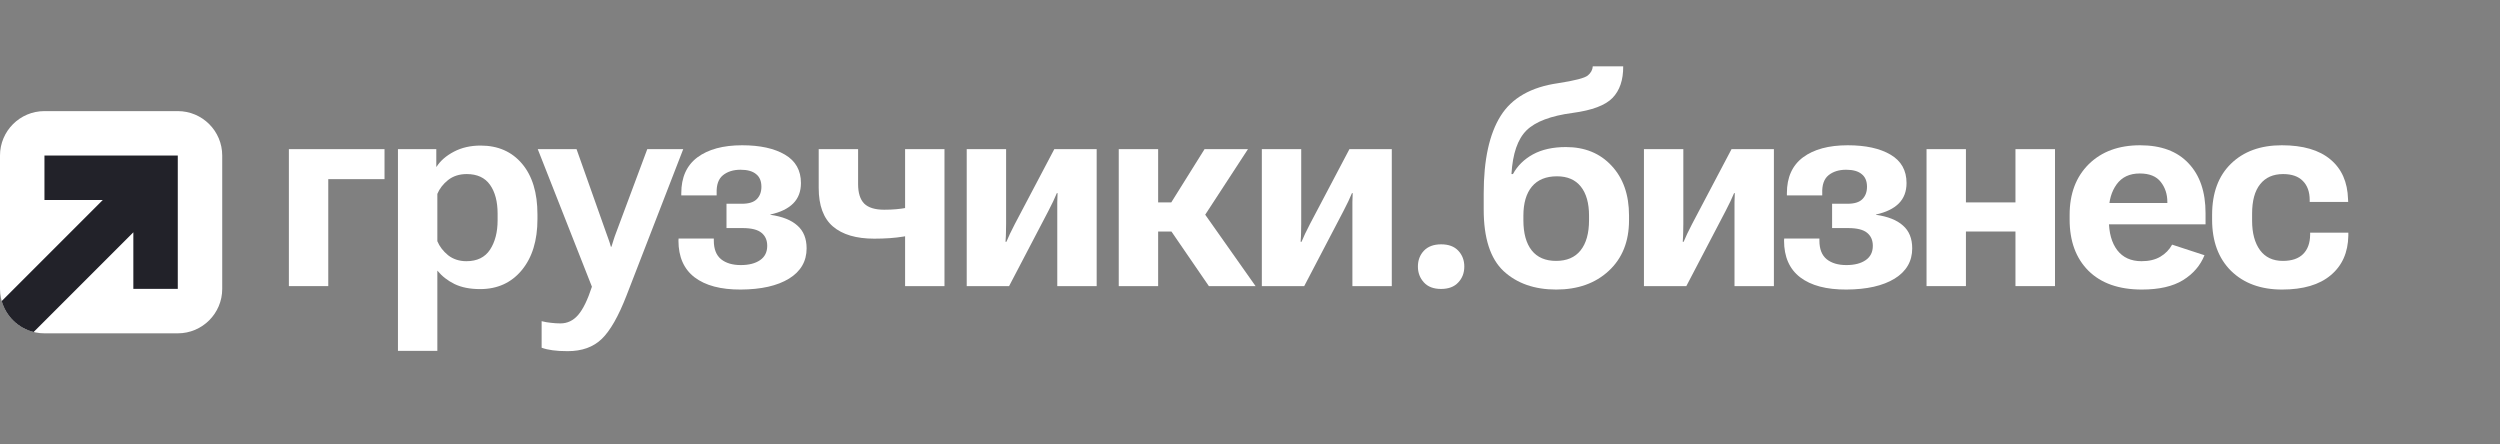
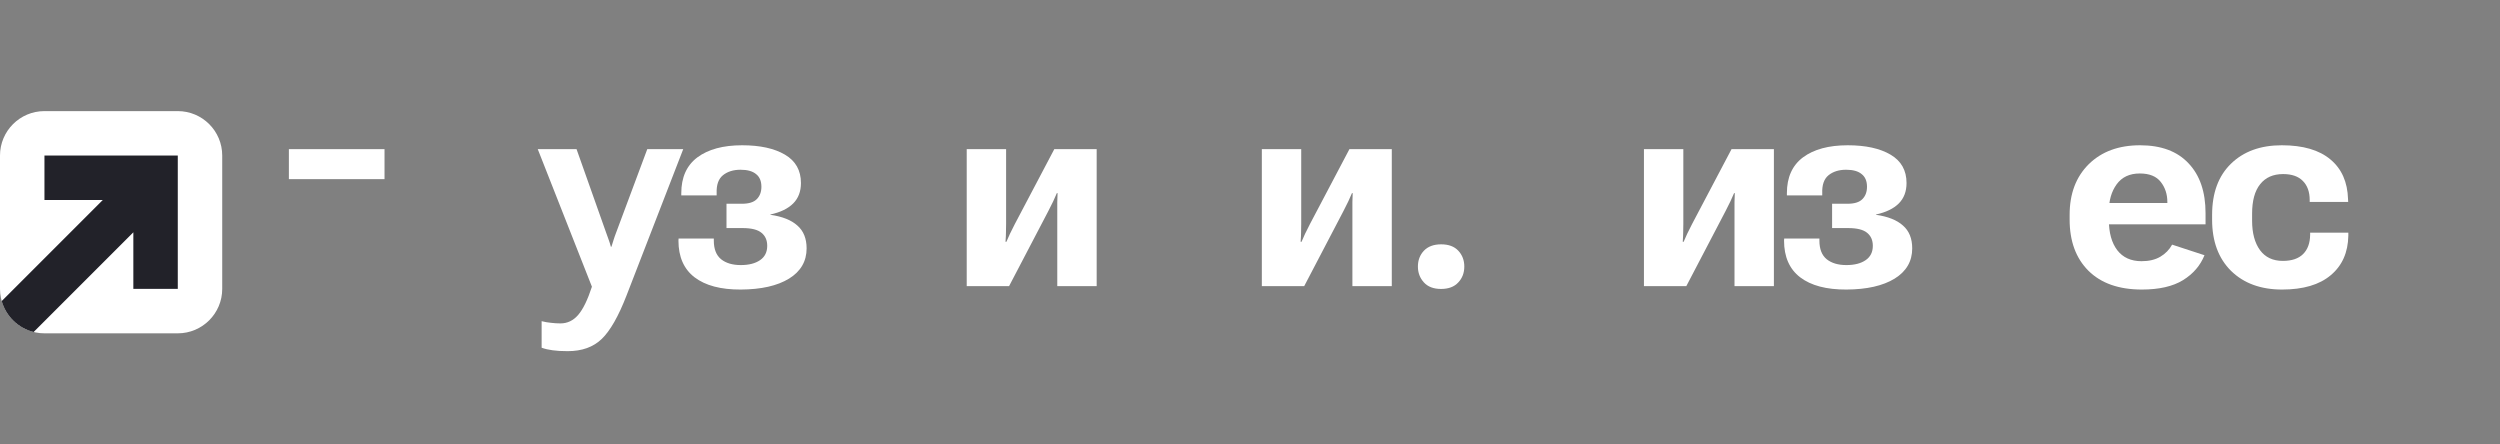
<svg xmlns="http://www.w3.org/2000/svg" width="270" height="48" viewBox="0 0 270 48" fill="none">
  <rect x="0" y="0" width="270" height="48" fill="#808080" stroke="none" />
  <path d="M0 16.8C0 14.149 2.149 12 4.8 12H19.2C21.851 12 24 14.149 24 16.8V31.2C24 33.851 21.851 36 19.2 36H4.8C2.149 36 0 33.851 0 31.2V16.8Z" fill="white" />
  <path d="M4.801 16.8V21.6H11.101L0.184 32.517C0.651 34.158 1.97 35.441 3.632 35.857L14.401 25.088V31.2H19.201L19.201 16.8H4.801Z" fill="#222229" />
-   <path d="M31.199 16.108H41.528V19.347H35.453V30.9H31.199V16.108Z" fill="white" />
-   <path d="M42.979 37.893V16.108H47.12V18.009H47.152C47.56 17.365 48.183 16.822 49.021 16.382C49.859 15.941 50.821 15.721 51.905 15.721C53.785 15.721 55.279 16.377 56.385 17.687C57.491 18.998 58.045 20.819 58.045 23.149V23.665C58.045 25.975 57.481 27.812 56.353 29.176C55.225 30.54 53.726 31.222 51.857 31.222C50.761 31.222 49.838 31.04 49.086 30.674C48.344 30.309 47.727 29.826 47.233 29.224V37.893H42.979ZM47.233 26.05C47.469 26.619 47.856 27.124 48.393 27.565C48.941 27.994 49.601 28.209 50.375 28.209C51.524 28.209 52.373 27.796 52.921 26.968C53.468 26.131 53.742 25.072 53.742 23.794V23.069C53.742 21.769 53.468 20.733 52.921 19.959C52.373 19.186 51.535 18.799 50.407 18.799C49.612 18.799 48.941 19.014 48.393 19.444C47.856 19.873 47.469 20.373 47.233 20.942V26.05Z" fill="white" />
+   <path d="M31.199 16.108H41.528V19.347H35.453H31.199V16.108Z" fill="white" />
  <path d="M58.496 37.555V34.687C58.829 34.773 59.168 34.832 59.511 34.864C59.855 34.907 60.194 34.928 60.527 34.928C61.279 34.928 61.918 34.622 62.444 34.01C62.971 33.398 63.465 32.382 63.927 30.965L58.078 16.108H62.267L65.441 25.067C65.57 25.4 65.672 25.685 65.747 25.921C65.833 26.157 65.909 26.399 65.973 26.646H66.037C66.113 26.399 66.188 26.157 66.263 25.921C66.338 25.674 66.44 25.384 66.569 25.051L69.905 16.108H73.788L67.665 31.915C66.795 34.16 65.903 35.723 64.99 36.604C64.077 37.485 62.852 37.925 61.316 37.925C60.65 37.925 60.102 37.893 59.673 37.829C59.254 37.775 58.862 37.684 58.496 37.555Z" fill="white" />
  <path d="M80.008 31.271C77.849 31.281 76.184 30.841 75.013 29.949C73.853 29.058 73.273 27.736 73.273 25.985L73.289 25.76H77.092V25.985C77.092 26.899 77.355 27.57 77.881 28C78.408 28.419 79.117 28.628 80.008 28.628C80.878 28.628 81.571 28.451 82.087 28.096C82.603 27.742 82.86 27.226 82.86 26.549C82.86 25.948 82.656 25.481 82.248 25.148C81.84 24.804 81.158 24.632 80.202 24.632H78.461V22.006H80.121C80.873 22.006 81.41 21.839 81.732 21.506C82.065 21.173 82.232 20.727 82.232 20.169C82.232 19.556 82.039 19.1 81.652 18.799C81.276 18.487 80.717 18.332 79.976 18.332C79.203 18.332 78.569 18.53 78.075 18.928C77.591 19.325 77.366 19.97 77.398 20.861V21.103H73.579V20.861C73.579 19.153 74.159 17.864 75.319 16.994C76.49 16.124 78.102 15.689 80.153 15.689C82.087 15.689 83.628 16.027 84.778 16.704C85.927 17.381 86.502 18.401 86.502 19.766C86.502 20.679 86.223 21.415 85.664 21.973C85.105 22.532 84.284 22.929 83.199 23.166V23.198C84.488 23.381 85.46 23.767 86.115 24.358C86.781 24.938 87.114 25.76 87.114 26.823C87.114 28.22 86.48 29.31 85.213 30.094C83.945 30.868 82.21 31.26 80.008 31.271Z" fill="white" />
-   <path d="M92.674 19.878C92.674 20.835 92.894 21.538 93.335 21.989C93.786 22.43 94.505 22.65 95.494 22.65C96.396 22.65 97.207 22.58 97.927 22.441C98.647 22.301 99.291 22.145 99.861 21.973V25.003C99.248 25.207 98.486 25.389 97.572 25.55C96.659 25.701 95.607 25.776 94.414 25.776C92.47 25.776 90.982 25.336 89.951 24.455C88.93 23.574 88.42 22.188 88.42 20.297V16.108H92.674V19.878ZM102.004 16.108V30.9H97.75V16.108H102.004Z" fill="white" />
  <path d="M104.405 30.9V16.108H108.659V24.181C108.659 24.589 108.654 24.906 108.643 25.131C108.643 25.357 108.627 25.685 108.595 26.114H108.691C108.863 25.706 108.992 25.416 109.078 25.244C109.164 25.072 109.341 24.718 109.61 24.181L113.864 16.108H118.44V30.9H114.186V22.795C114.186 22.365 114.186 22.043 114.186 21.828C114.186 21.613 114.197 21.291 114.218 20.861H114.137C113.966 21.27 113.837 21.56 113.751 21.732C113.665 21.903 113.488 22.258 113.219 22.795L108.981 30.9H104.405Z" fill="white" />
-   <path d="M130.558 30.9L125.917 24.132L129.204 21.828L135.601 30.9H130.558ZM122.952 21.86H126.497L130.09 16.108H134.779L128.978 25.003H122.952V21.86ZM125.079 16.108V30.9H120.825V16.108H125.079Z" fill="white" />
  <path d="M136.278 30.9V16.108H140.532V24.181C140.532 24.589 140.527 24.906 140.516 25.131C140.516 25.357 140.5 25.685 140.468 26.114H140.565C140.736 25.706 140.865 25.416 140.951 25.244C141.037 25.072 141.214 24.718 141.483 24.181L145.737 16.108H150.313V30.9H146.059V22.795C146.059 22.365 146.059 22.043 146.059 21.828C146.059 21.613 146.07 21.291 146.091 20.861H146.011C145.839 21.27 145.71 21.56 145.624 21.732C145.538 21.903 145.361 22.258 145.092 22.795L140.855 30.9H136.278Z" fill="white" />
  <path d="M153.134 28.789C153.134 28.112 153.348 27.543 153.778 27.081C154.219 26.619 154.842 26.388 155.647 26.388C156.453 26.388 157.071 26.619 157.5 27.081C157.93 27.543 158.145 28.112 158.145 28.789C158.145 29.477 157.925 30.051 157.484 30.513C157.054 30.975 156.437 31.206 155.631 31.206C154.825 31.206 154.208 30.97 153.778 30.497C153.348 30.024 153.134 29.455 153.134 28.789Z" fill="white" />
-   <path d="M164.526 23.295V23.794C164.526 25.201 164.827 26.286 165.429 27.049C166.03 27.801 166.906 28.177 168.055 28.177C169.215 28.177 170.096 27.801 170.698 27.049C171.31 26.286 171.616 25.196 171.616 23.778V23.295C171.616 21.941 171.321 20.894 170.73 20.152C170.139 19.411 169.28 19.041 168.152 19.041C166.97 19.041 166.068 19.411 165.445 20.152C164.832 20.894 164.526 21.941 164.526 23.295ZM169.119 15.882C171.16 15.882 172.803 16.554 174.049 17.897C175.306 19.239 175.935 21.033 175.935 23.278V23.794C175.935 26.082 175.204 27.903 173.743 29.256C172.293 30.599 170.402 31.271 168.071 31.271C165.719 31.271 163.823 30.605 162.383 29.273C160.955 27.93 160.24 25.717 160.24 22.634V20.894C160.24 17.263 160.847 14.475 162.061 12.531C163.275 10.586 165.343 9.405 168.265 8.986C170.08 8.707 171.154 8.427 171.487 8.148C171.82 7.869 171.997 7.541 172.019 7.165H175.306C175.317 8.637 174.93 9.776 174.146 10.581C173.372 11.376 171.944 11.913 169.86 12.193C167.497 12.504 165.831 13.132 164.865 14.078C163.909 15.023 163.366 16.597 163.237 18.799H163.398C163.882 17.907 164.602 17.198 165.558 16.672C166.524 16.146 167.711 15.882 169.119 15.882Z" fill="white" />
  <path d="M177.546 30.9V16.108H181.8V24.181C181.8 24.589 181.795 24.906 181.784 25.131C181.784 25.357 181.768 25.685 181.736 26.114H181.833C182.004 25.706 182.133 25.416 182.219 25.244C182.305 25.072 182.483 24.718 182.751 24.181L187.005 16.108H191.581V30.9H187.327V22.795C187.327 22.365 187.327 22.043 187.327 21.828C187.327 21.613 187.338 21.291 187.359 20.861H187.279C187.107 21.27 186.978 21.56 186.892 21.732C186.806 21.903 186.629 22.258 186.36 22.795L182.123 30.9H177.546Z" fill="white" />
  <path d="M199.413 31.271C197.254 31.281 195.589 30.841 194.418 29.949C193.258 29.058 192.677 27.736 192.677 25.985L192.694 25.76H196.496V25.985C196.496 26.899 196.76 27.57 197.286 28C197.812 28.419 198.521 28.628 199.413 28.628C200.283 28.628 200.976 28.451 201.491 28.096C202.007 27.742 202.265 27.226 202.265 26.549C202.265 25.948 202.061 25.481 201.653 25.148C201.244 24.804 200.562 24.632 199.606 24.632H197.866V22.006H199.526C200.278 22.006 200.815 21.839 201.137 21.506C201.47 21.173 201.636 20.727 201.636 20.169C201.636 19.556 201.443 19.1 201.056 18.799C200.68 18.487 200.122 18.332 199.381 18.332C198.607 18.332 197.973 18.53 197.479 18.928C196.996 19.325 196.77 19.97 196.802 20.861V21.103H192.984V20.861C192.984 19.153 193.564 17.864 194.724 16.994C195.895 16.124 197.506 15.689 199.558 15.689C201.491 15.689 203.033 16.027 204.182 16.704C205.332 17.381 205.906 18.401 205.906 19.766C205.906 20.679 205.627 21.415 205.069 21.973C204.51 22.532 203.688 22.929 202.603 23.166V23.198C203.892 23.381 204.864 23.767 205.52 24.358C206.186 24.938 206.519 25.76 206.519 26.823C206.519 28.22 205.885 29.31 204.617 30.094C203.35 30.868 201.615 31.26 199.413 31.271Z" fill="white" />
-   <path d="M208.066 16.108H212.32V21.86H217.67V16.108H221.94V30.9H217.67V25.003H212.32V30.9H208.066V16.108Z" fill="white" />
  <path d="M223.52 23.713V23.198C223.52 20.921 224.207 19.1 225.582 17.735C226.968 16.371 228.816 15.689 231.125 15.689C233.402 15.689 235.148 16.339 236.362 17.639C237.587 18.928 238.199 20.722 238.199 23.021V24.229H225.775V21.925H234.074V21.812C234.074 20.974 233.837 20.255 233.365 19.653C232.892 19.041 232.135 18.735 231.093 18.735C229.997 18.735 229.165 19.127 228.595 19.911C228.037 20.684 227.757 21.651 227.757 22.811V23.746C227.757 25.131 228.058 26.222 228.66 27.017C229.272 27.812 230.148 28.209 231.286 28.209C232.092 28.209 232.769 28.048 233.316 27.726C233.864 27.403 234.289 26.968 234.589 26.421L238.086 27.565C237.635 28.682 236.861 29.579 235.766 30.256C234.67 30.932 233.188 31.271 231.318 31.271C228.837 31.271 226.914 30.594 225.55 29.24C224.196 27.887 223.52 26.045 223.52 23.713Z" fill="white" />
  <path d="M238.908 23.73V23.198C238.908 20.845 239.585 19.008 240.939 17.687C242.303 16.355 244.134 15.689 246.433 15.689C248.721 15.689 250.472 16.199 251.686 17.22C252.9 18.23 253.534 19.658 253.588 21.506L253.604 21.812H249.447V21.603C249.447 20.722 249.199 20.034 248.705 19.54C248.222 19.046 247.513 18.799 246.578 18.799C245.504 18.799 244.677 19.164 244.097 19.895C243.517 20.614 243.227 21.678 243.227 23.085V23.842C243.227 25.174 243.511 26.233 244.081 27.017C244.65 27.79 245.472 28.177 246.546 28.177C247.513 28.177 248.243 27.93 248.738 27.436C249.232 26.942 249.484 26.249 249.495 25.357V25.131H253.62V25.454C253.588 27.269 252.954 28.692 251.718 29.724C250.494 30.755 248.743 31.271 246.466 31.271C244.167 31.271 242.33 30.599 240.955 29.256C239.591 27.903 238.908 26.061 238.908 23.73Z" fill="white" />
</svg>